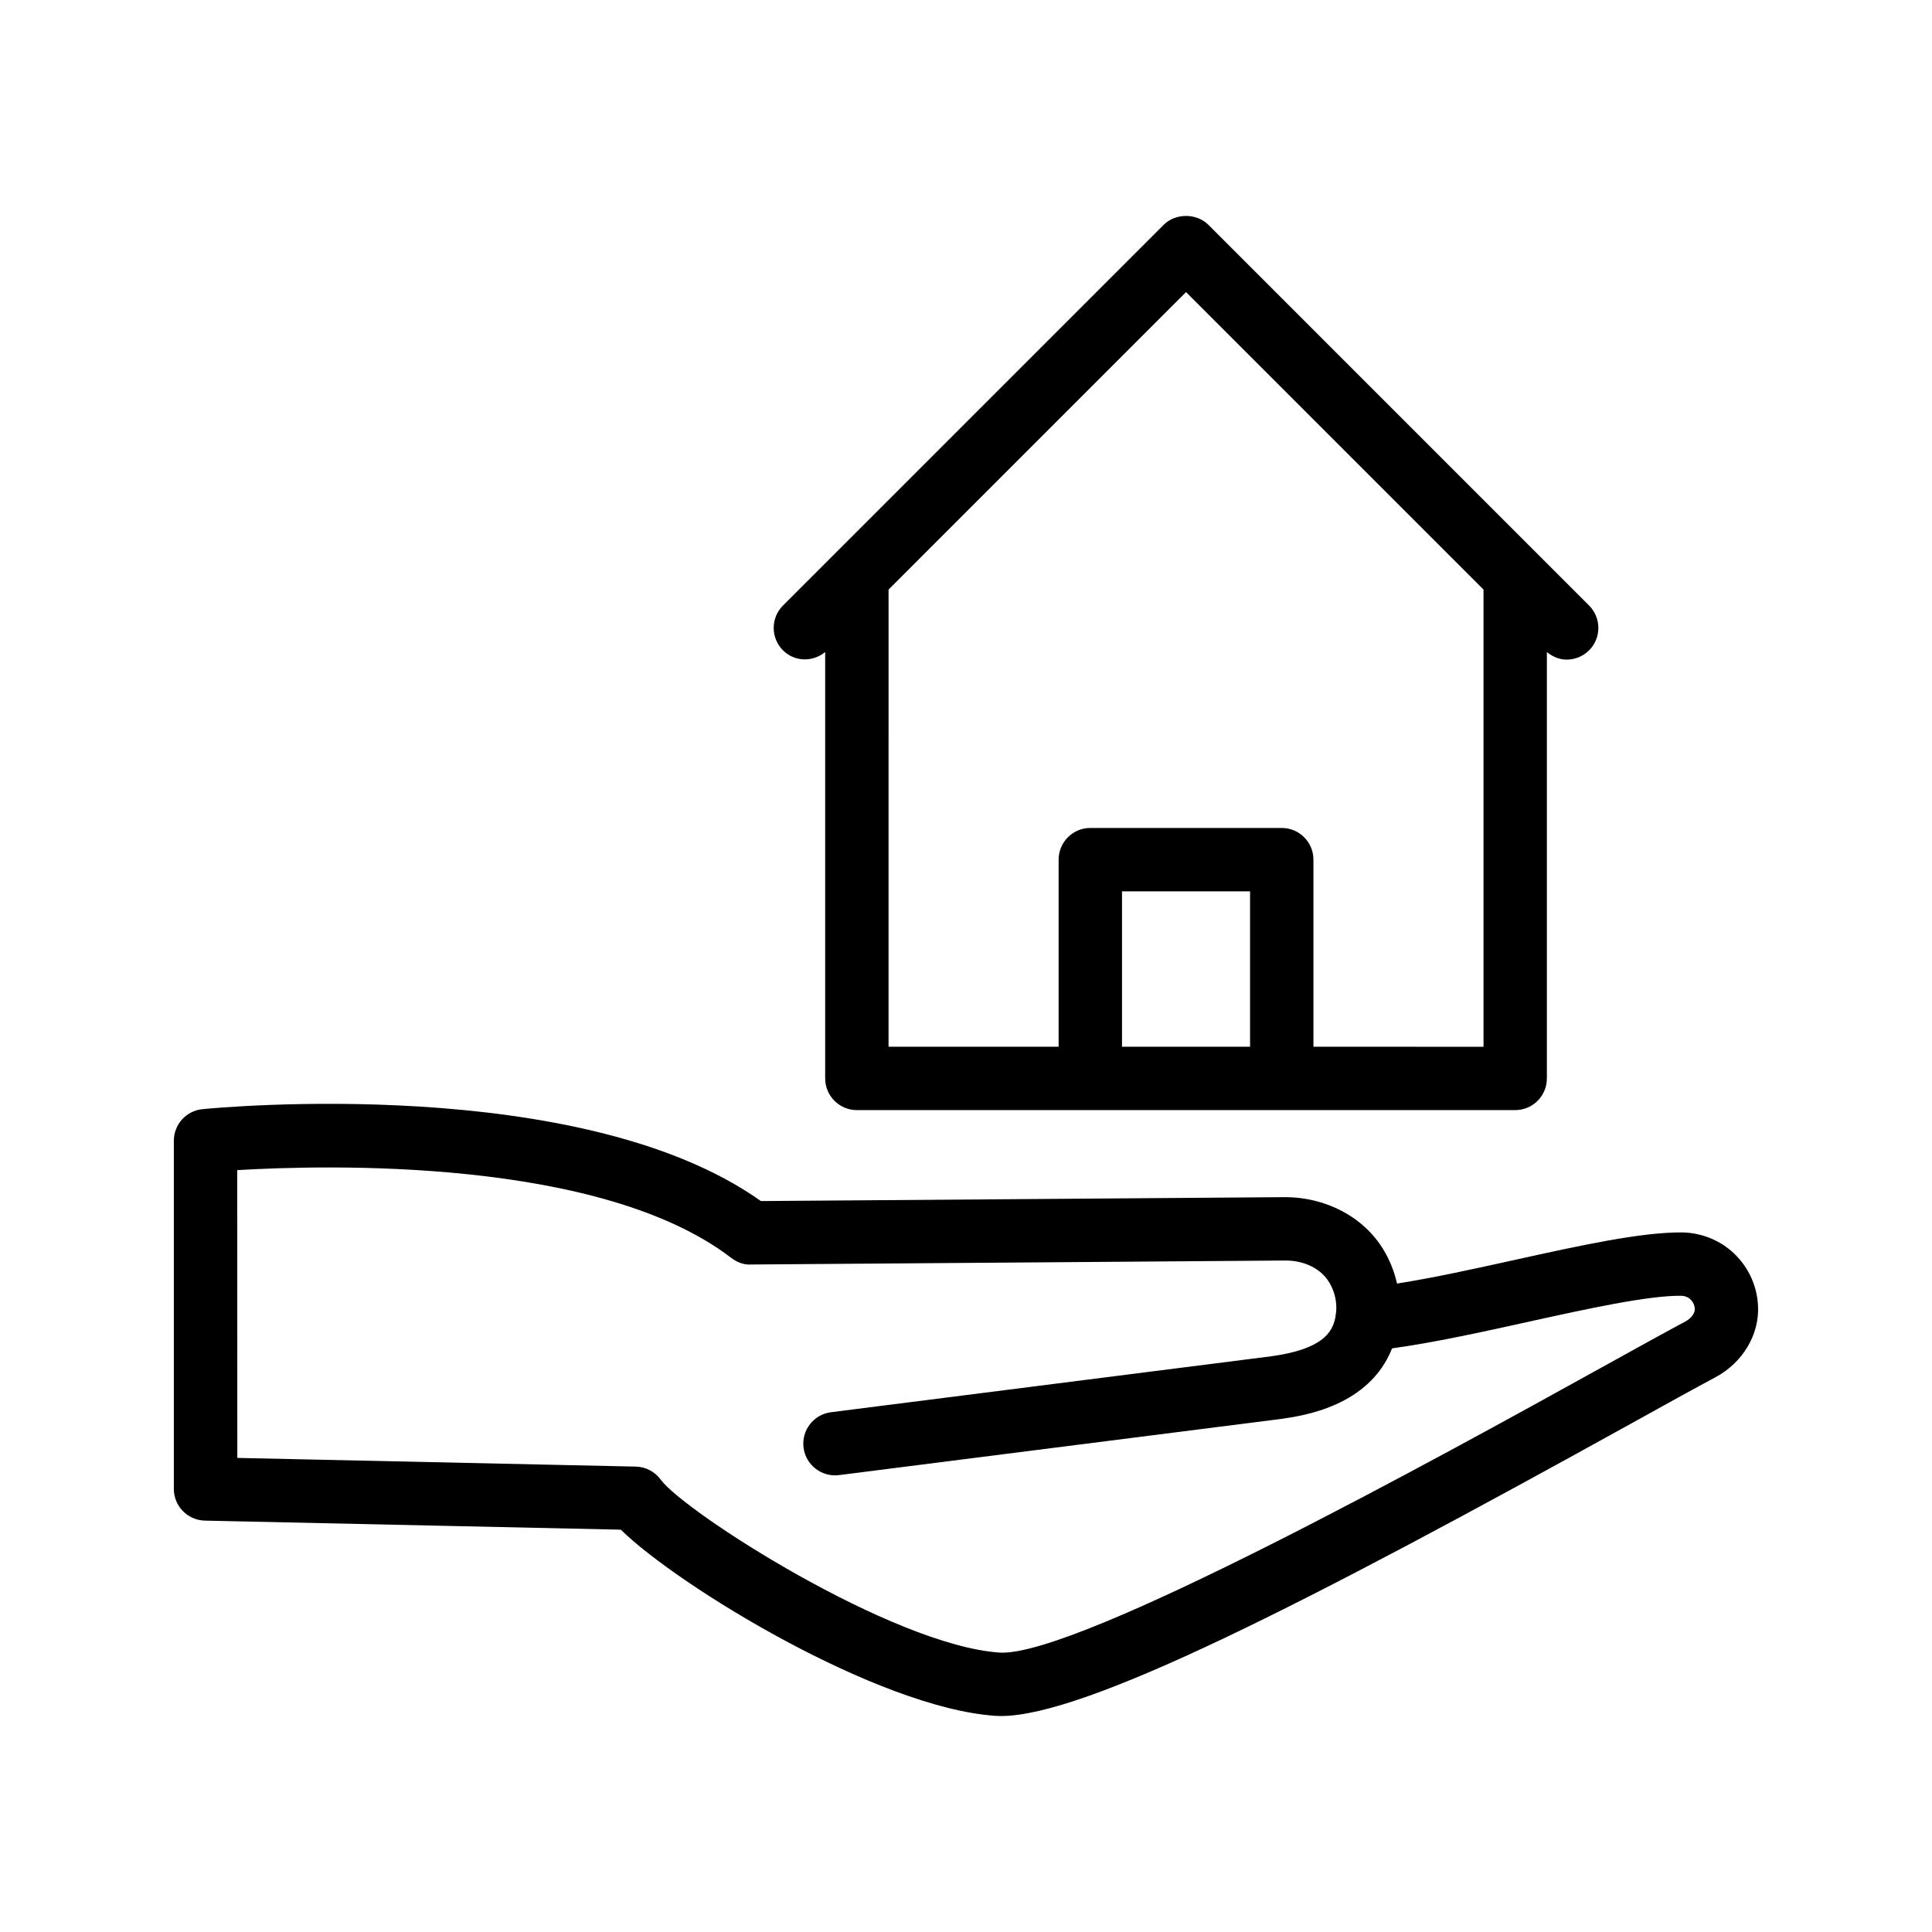
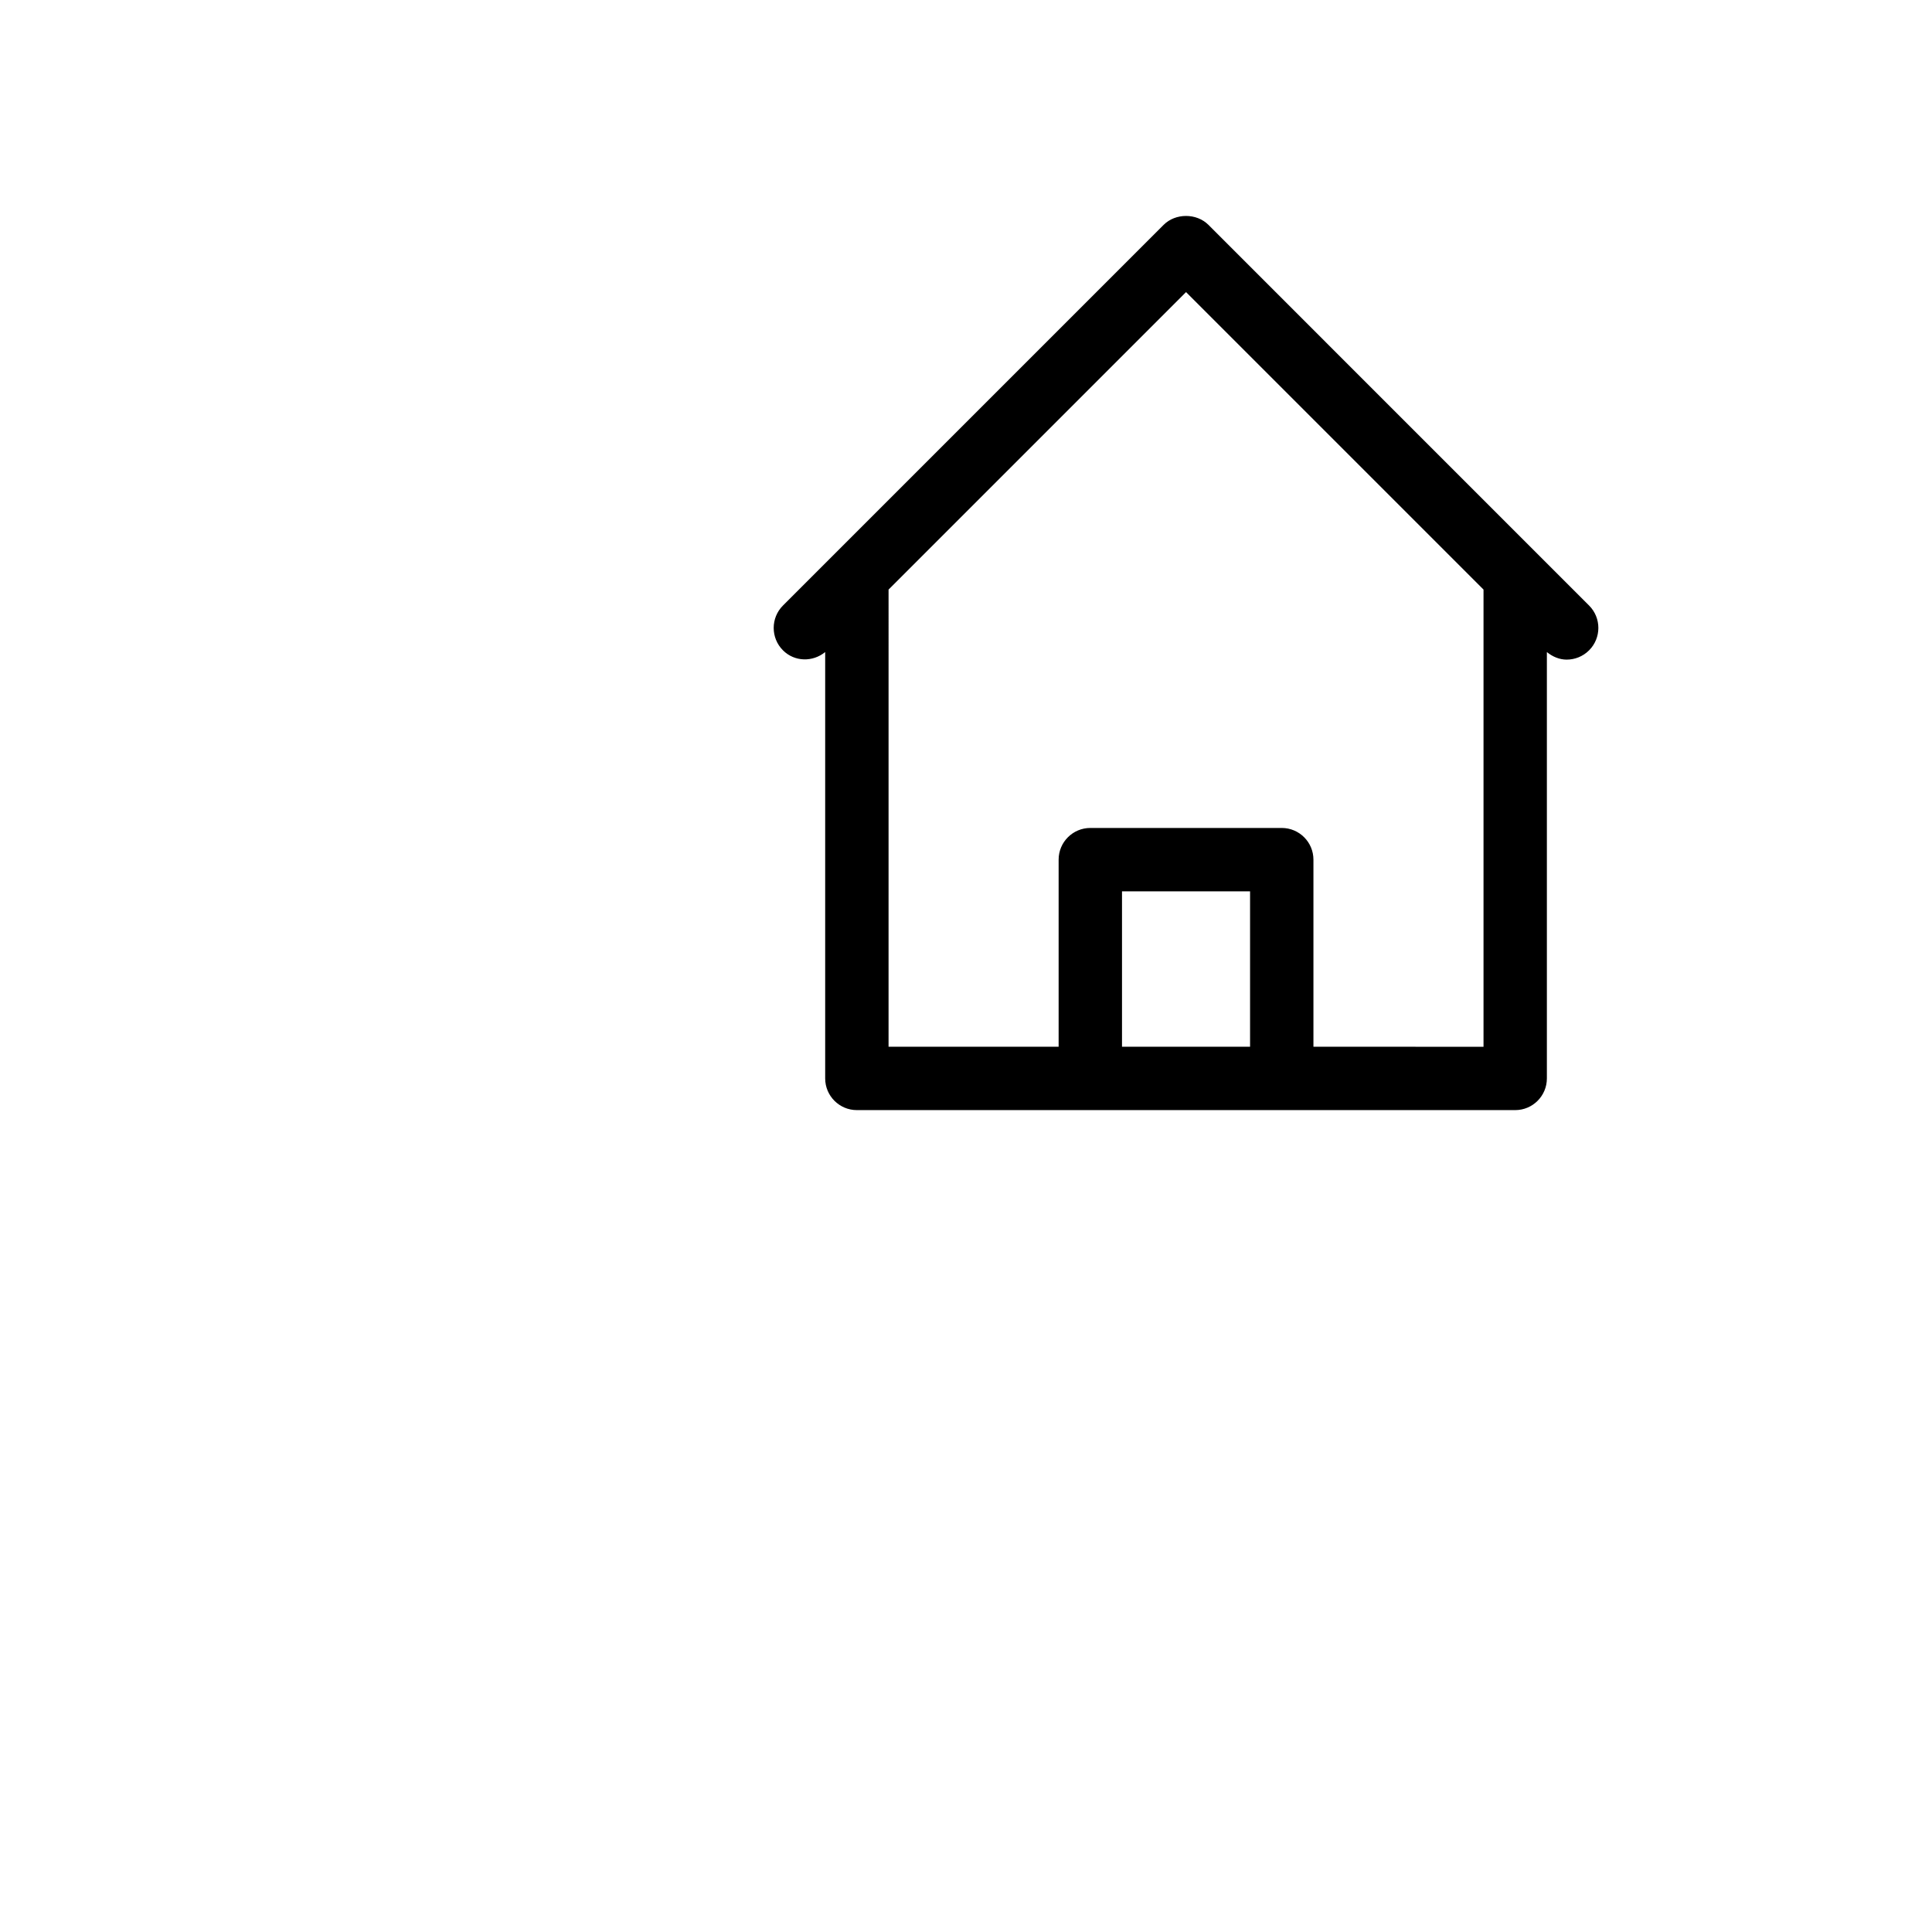
<svg xmlns="http://www.w3.org/2000/svg" fill="#000000" width="800px" height="800px" version="1.1" viewBox="144 144 512 512">
  <g>
-     <path d="m198.29 546.98 110.23 2.402c15.277 14.977 68.109 47.211 99.25 49.332 0.484 0.031 0.988 0.051 1.512 0.051 22.457 0 80.676-29.707 166.83-77.422 9.414-5.215 17.18-9.516 22.465-12.336 7.309-3.906 11.75-11.395 11.316-19.078-0.324-5.664-2.867-10.801-7.207-14.516-3.574-3.012-8.133-4.719-12.875-4.809-10.82-0.09-27.004 3.445-44.207 7.246-10.715 2.367-21.707 4.793-31.379 6.309-0.699-3.16-1.914-6.207-3.613-9.008-5.191-8.586-15.156-13.891-26.059-13.891h-0.254l-138.65 1.035c-47.703-33.887-143.88-24.762-148.01-24.352-4.293 0.426-7.566 4.043-7.566 8.355v92.281c0.004 4.57 3.652 8.297 8.215 8.398zm8.582-92.883c23.602-1.41 96.258-3.367 130.93 23.273 1.484 1.141 3.457 1.883 5.18 1.738l141.45-1.055c5.215-0.078 9.641 2.176 11.824 5.789 1.23 2.039 1.883 4.359 1.883 6.711 0 0.523-0.027 1.043-0.109 1.566-0.023 0.137-0.047 0.273-0.066 0.41-0.039 0.27-0.094 0.629-0.105 0.75-0.848 3.953-3.527 8.246-16.789 10.129l-116.85 14.848c-4.602 0.586-7.856 4.789-7.273 9.391 0.59 4.602 4.812 7.848 9.391 7.273l116.97-14.863c6.07-0.859 23.5-3.332 29.605-18.727 11.176-1.531 23.934-4.348 36.324-7.086 15.523-3.422 31.637-6.953 40.316-6.848 1.102 0.02 1.871 0.477 2.277 0.816 0.555 0.477 1.234 1.324 1.309 2.664 0.066 1.125-0.973 2.516-2.457 3.312-5.34 2.848-13.18 7.191-22.695 12.461-41.441 22.949-138.43 76.527-159.07 75.309-28.418-1.934-83.551-37.254-89.828-45.848-1.543-2.113-3.981-3.387-6.598-3.445l-105.6-2.301z" />
    <path d="m371.08 438.19h174.46c4.637 0 8.398-3.758 8.398-8.398v-112.99c1.539 1.258 3.367 2.004 5.246 2.004 2.148 0 4.297-0.82 5.938-2.461 3.281-3.281 3.281-8.594 0-11.875l-13.633-13.633c-0.008-0.008-0.02-0.02-0.027-0.027l-87.215-87.219c-3.148-3.148-8.727-3.148-11.875 0l-87.215 87.219c-0.008 0.008-0.016 0.016-0.023 0.023l-13.637 13.637c-3.281 3.281-3.281 8.594 0 11.875 3.078 3.078 7.887 3.152 11.184 0.457v112.99c0.004 4.637 3.766 8.398 8.402 8.398zm104.2-16.797h-33.938v-41.184h33.938zm-95.801-121.15 78.832-78.836 78.836 78.836v121.16l-45.074-0.004v-49.582c0-4.637-3.758-8.398-8.398-8.398h-50.73c-4.637 0-8.398 3.758-8.398 8.398v49.582h-45.07z" />
  </g>
</svg>